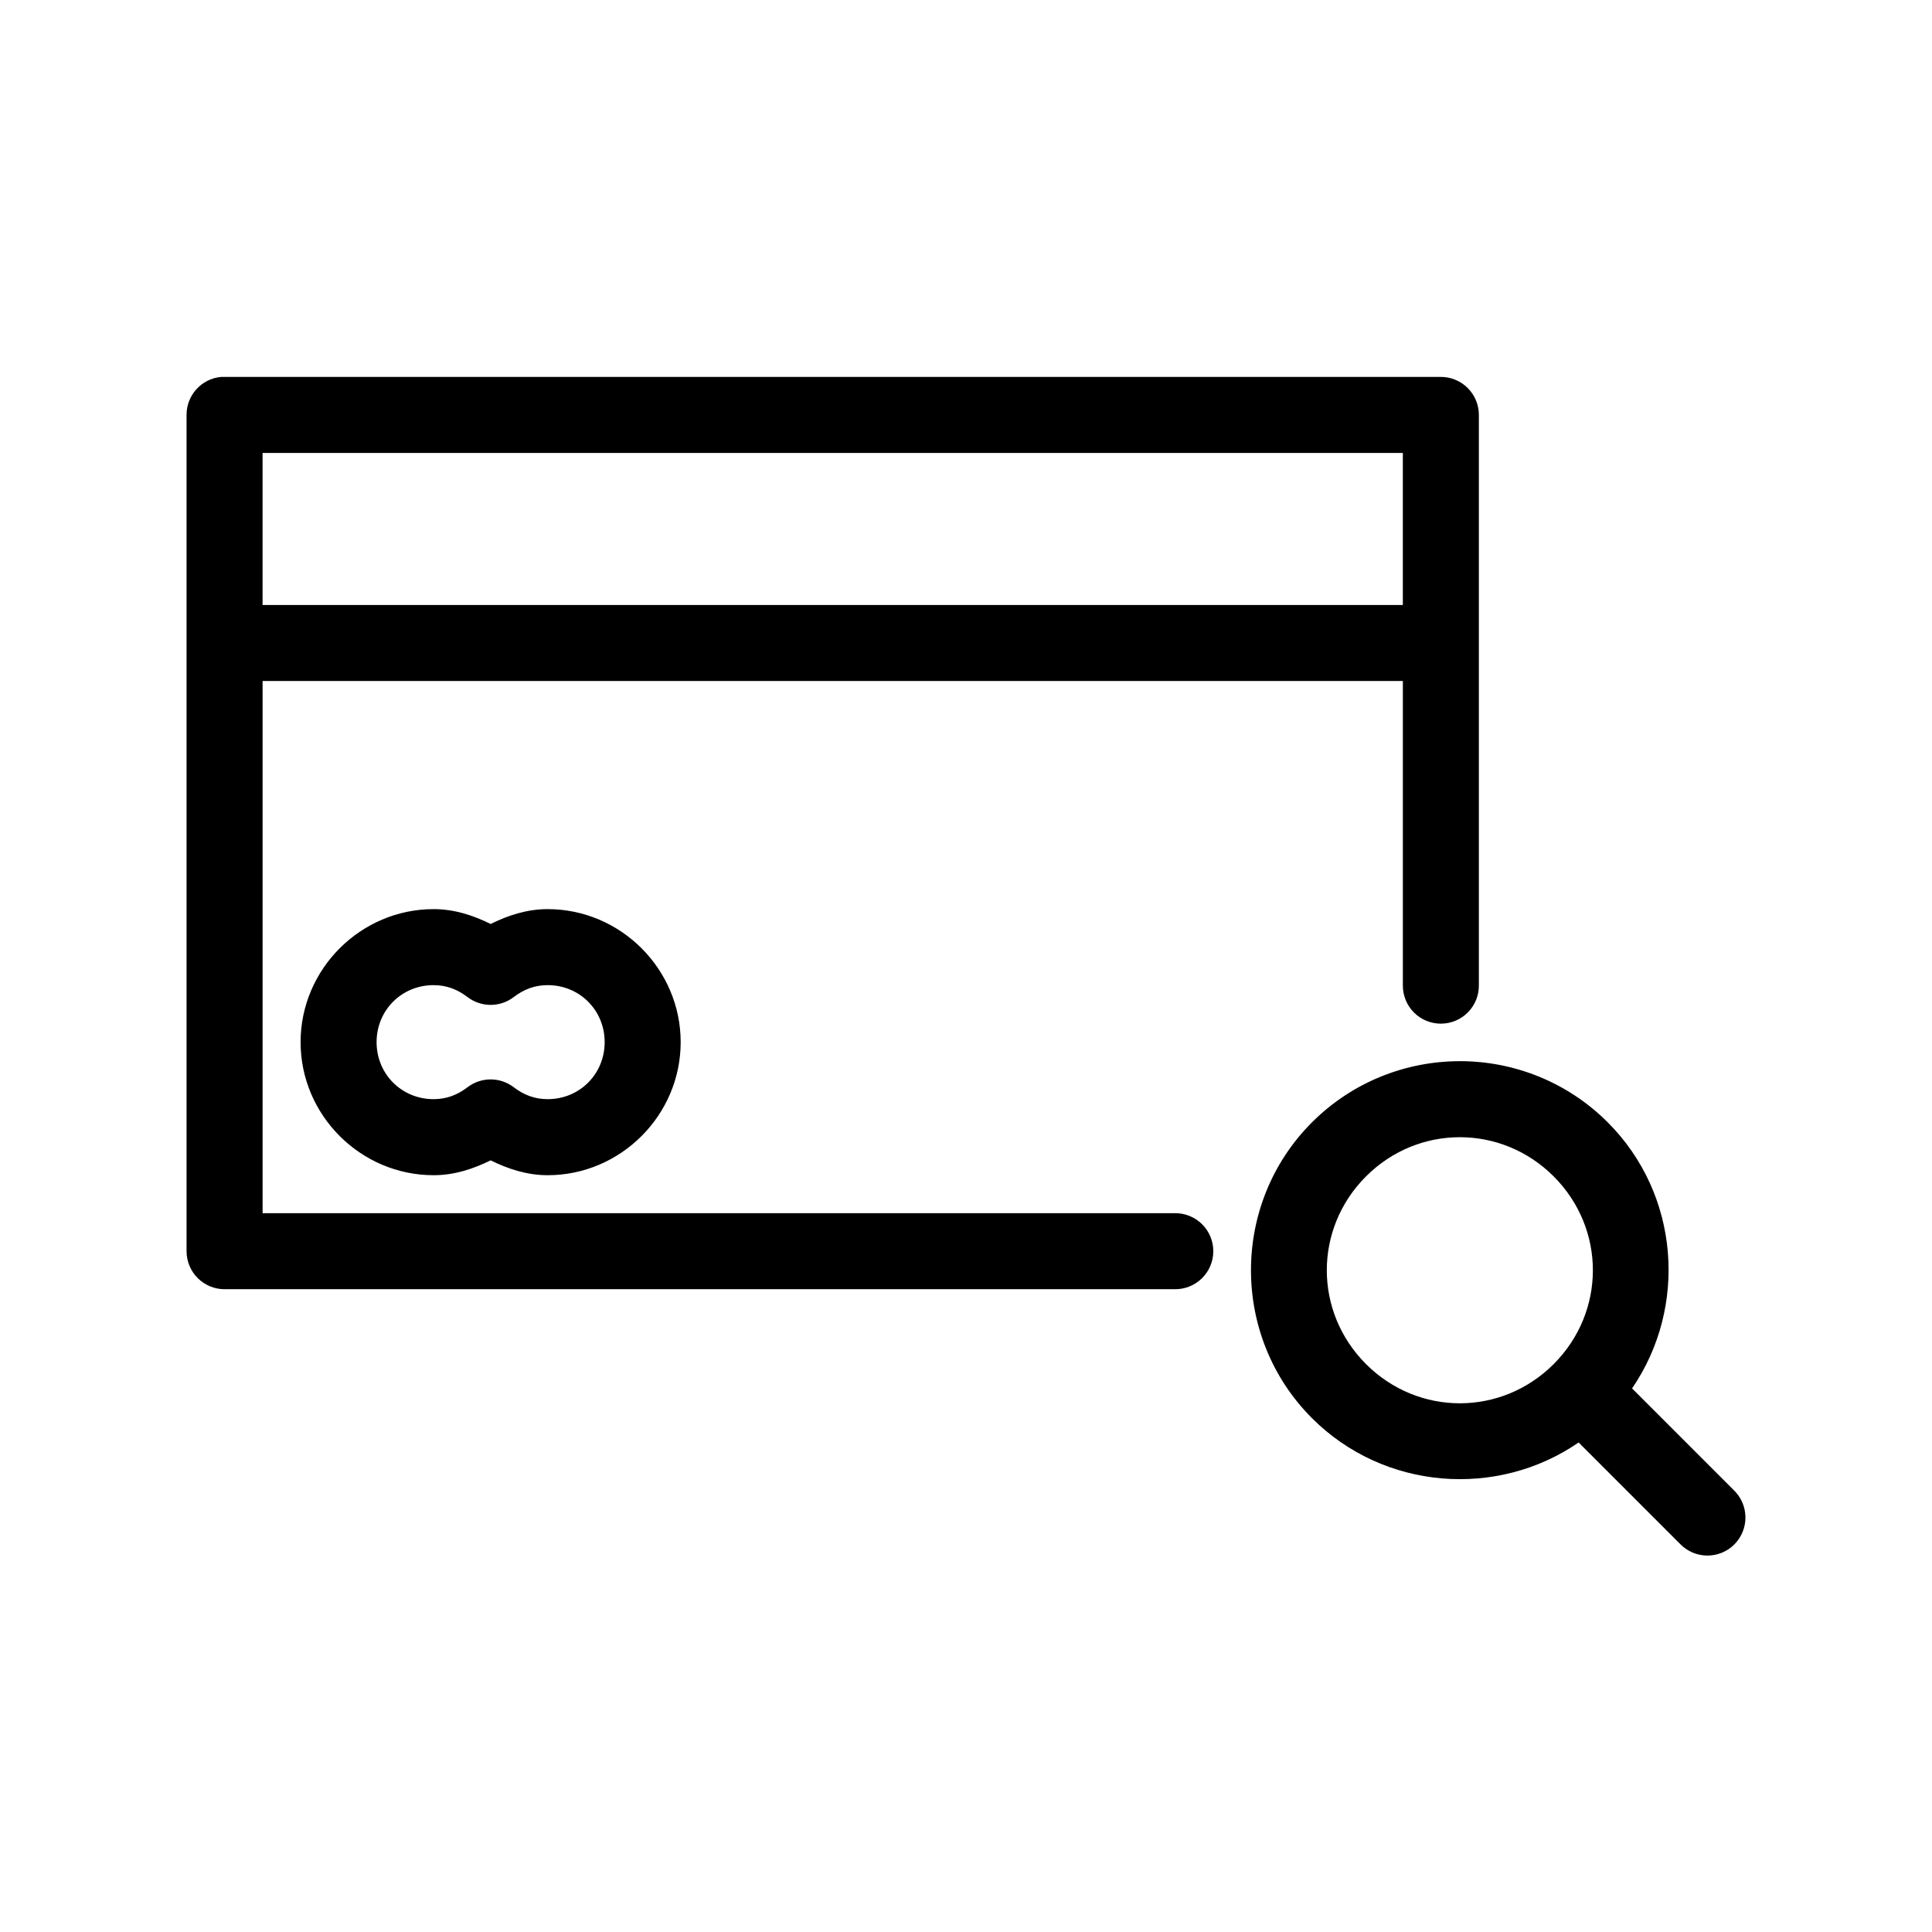
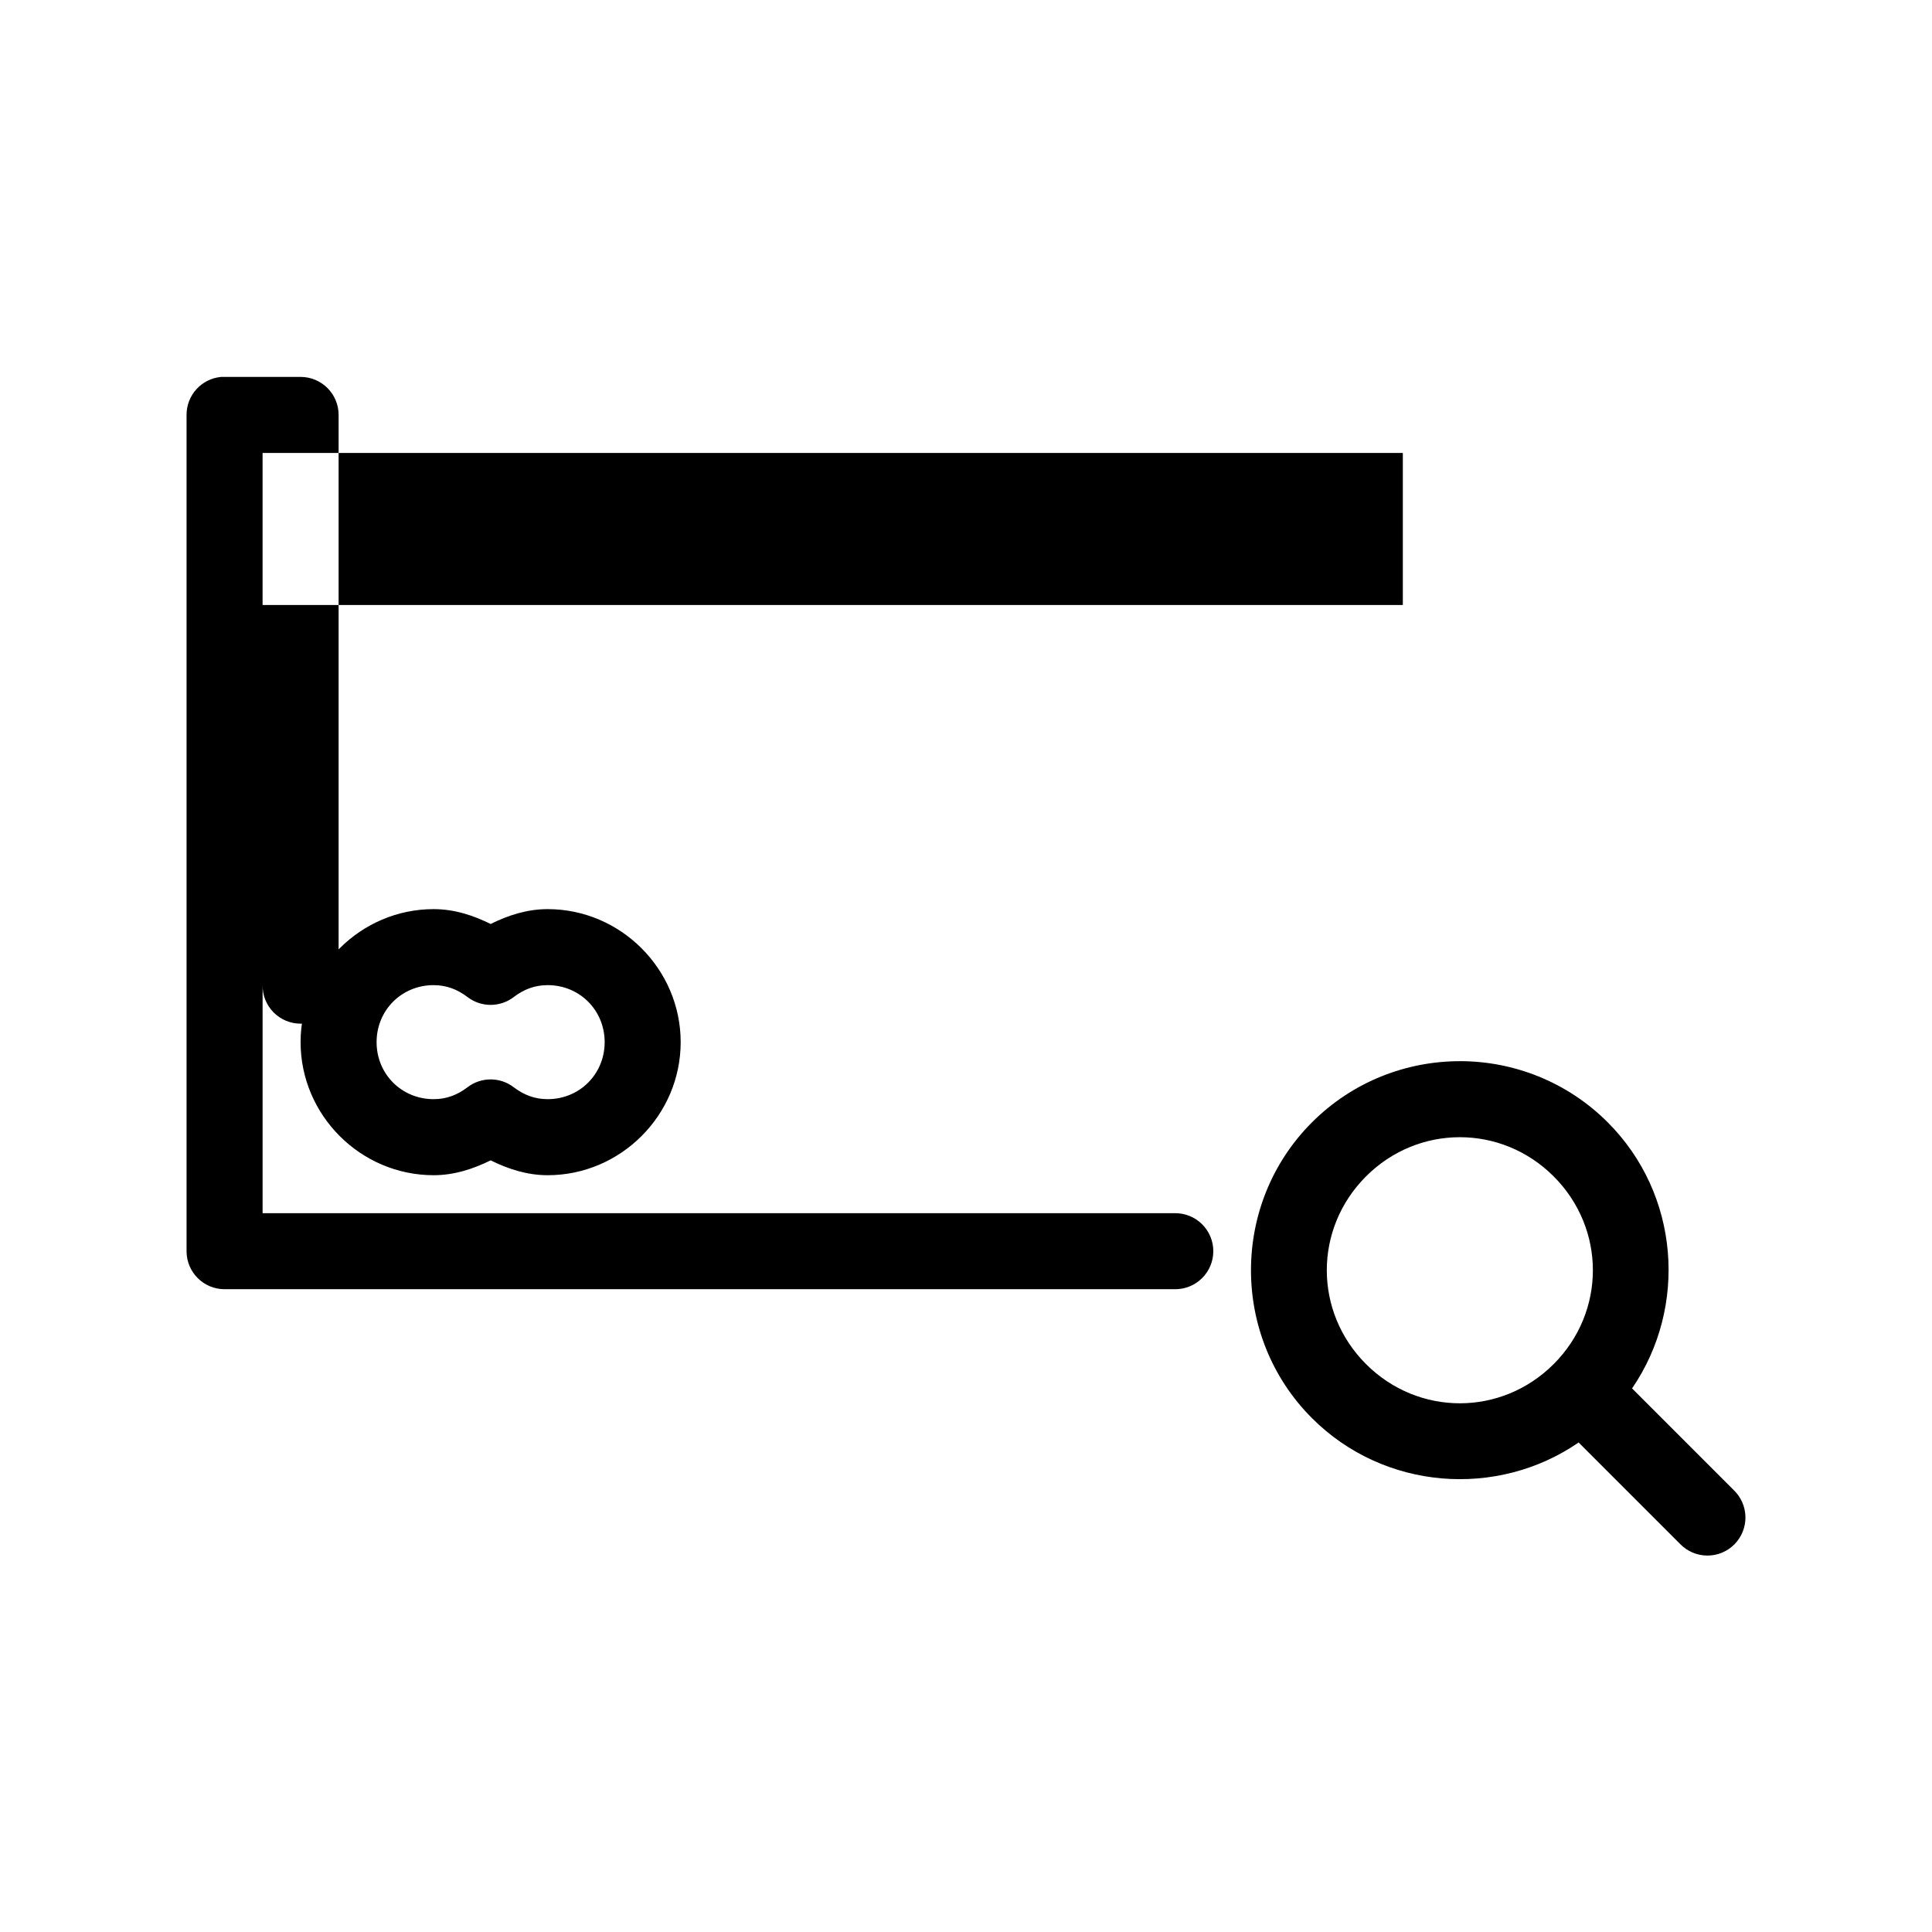
<svg xmlns="http://www.w3.org/2000/svg" fill="#000000" width="800px" height="800px" version="1.1" viewBox="144 144 512 512">
-   <path d="m202.57 243.89c-5.191 0.488-9.152 4.859-9.129 10.07v221.62c0 5.562 4.508 10.074 10.07 10.074h251.82c2.695 0.035 5.293-1.012 7.207-2.906 1.918-1.891 3-4.473 3-7.168 0-2.695-1.082-5.277-3-7.172-1.914-1.891-4.512-2.938-7.207-2.902h-241.74v-141.03h302.18v80.59c-0.039 2.695 1.004 5.293 2.898 7.215 1.895 1.922 4.477 3 7.172 3 2.699 0 5.281-1.078 7.176-3 1.891-1.922 2.938-4.519 2.898-7.215v-151.11c0-5.562-4.508-10.07-10.074-10.07h-322.32c-0.312-0.016-0.629-0.016-0.941 0zm11.016 20.148h302.18v40.297h-302.18zm45.328 120.89c-19.352 0-35.254 15.906-35.254 35.258s15.902 35.258 35.254 35.258c5.504 0 10.52-1.68 15.109-3.934 4.586 2.258 9.605 3.934 15.109 3.934 19.352 0 35.254-15.906 35.254-35.258s-15.902-35.258-35.254-35.258c-5.523 0-10.512 1.668-15.109 3.934-4.598-2.269-9.586-3.934-15.109-3.934zm0 20.148c3.418 0 6.297 1.113 8.973 3.148l-0.004-0.004c3.621 2.781 8.656 2.781 12.277 0 2.672-2.035 5.555-3.148 8.973-3.148 8.465 0 15.109 6.644 15.109 15.109s-6.644 15.109-15.109 15.109c-3.418 0-6.297-1.113-8.973-3.148-3.621-2.781-8.656-2.781-12.277 0-2.672 2.035-5.555 3.148-8.973 3.148-8.465 0-15.109-6.644-15.109-15.109s6.644-15.109 15.109-15.109zm271.96 20.148c-14.203 0-28.414 5.438-39.188 16.211-21.551 21.555-21.551 56.832 0 78.387 19.133 19.137 49.105 21.297 70.664 6.453l26.914 26.914v-0.004c1.883 1.941 4.473 3.043 7.18 3.059 2.707 0.012 5.305-1.066 7.207-2.992 1.902-1.926 2.953-4.535 2.91-7.242-0.043-2.707-1.172-5.281-3.133-7.148l-26.914-26.918c14.766-21.555 12.652-51.41-6.453-70.516-10.773-10.777-24.984-16.211-39.188-16.211zm0 20.148c8.996 0 17.941 3.461 24.867 10.387 13.852 13.855 13.852 35.887 0 49.738-13.852 13.855-35.883 13.855-49.734 0-13.852-13.852-13.852-35.887 0-49.738 6.926-6.926 15.871-10.387 24.867-10.387z" />
+   <path d="m202.57 243.89c-5.191 0.488-9.152 4.859-9.129 10.07v221.62c0 5.562 4.508 10.074 10.07 10.074h251.82c2.695 0.035 5.293-1.012 7.207-2.906 1.918-1.891 3-4.473 3-7.168 0-2.695-1.082-5.277-3-7.172-1.914-1.891-4.512-2.938-7.207-2.902h-241.74v-141.03v80.59c-0.039 2.695 1.004 5.293 2.898 7.215 1.895 1.922 4.477 3 7.172 3 2.699 0 5.281-1.078 7.176-3 1.891-1.922 2.938-4.519 2.898-7.215v-151.11c0-5.562-4.508-10.07-10.074-10.07h-322.32c-0.312-0.016-0.629-0.016-0.941 0zm11.016 20.148h302.18v40.297h-302.18zm45.328 120.89c-19.352 0-35.254 15.906-35.254 35.258s15.902 35.258 35.254 35.258c5.504 0 10.52-1.68 15.109-3.934 4.586 2.258 9.605 3.934 15.109 3.934 19.352 0 35.254-15.906 35.254-35.258s-15.902-35.258-35.254-35.258c-5.523 0-10.512 1.668-15.109 3.934-4.598-2.269-9.586-3.934-15.109-3.934zm0 20.148c3.418 0 6.297 1.113 8.973 3.148l-0.004-0.004c3.621 2.781 8.656 2.781 12.277 0 2.672-2.035 5.555-3.148 8.973-3.148 8.465 0 15.109 6.644 15.109 15.109s-6.644 15.109-15.109 15.109c-3.418 0-6.297-1.113-8.973-3.148-3.621-2.781-8.656-2.781-12.277 0-2.672 2.035-5.555 3.148-8.973 3.148-8.465 0-15.109-6.644-15.109-15.109s6.644-15.109 15.109-15.109zm271.96 20.148c-14.203 0-28.414 5.438-39.188 16.211-21.551 21.555-21.551 56.832 0 78.387 19.133 19.137 49.105 21.297 70.664 6.453l26.914 26.914v-0.004c1.883 1.941 4.473 3.043 7.18 3.059 2.707 0.012 5.305-1.066 7.207-2.992 1.902-1.926 2.953-4.535 2.91-7.242-0.043-2.707-1.172-5.281-3.133-7.148l-26.914-26.918c14.766-21.555 12.652-51.41-6.453-70.516-10.773-10.777-24.984-16.211-39.188-16.211zm0 20.148c8.996 0 17.941 3.461 24.867 10.387 13.852 13.855 13.852 35.887 0 49.738-13.852 13.855-35.883 13.855-49.734 0-13.852-13.852-13.852-35.887 0-49.738 6.926-6.926 15.871-10.387 24.867-10.387z" />
</svg>